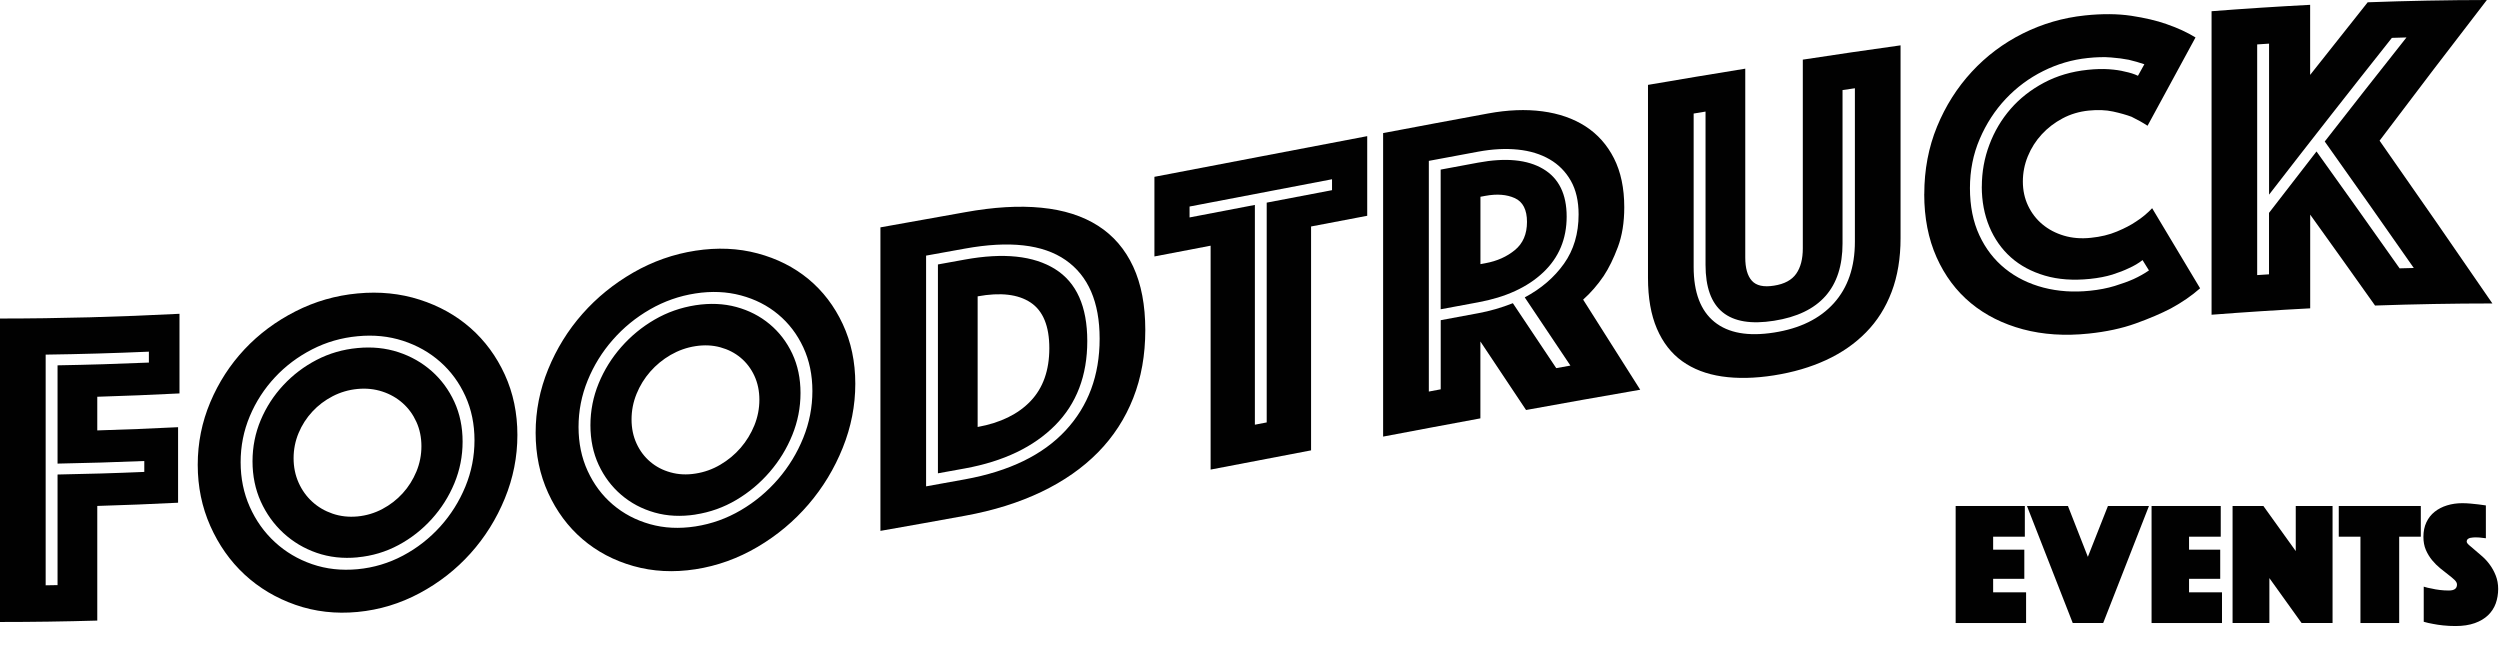
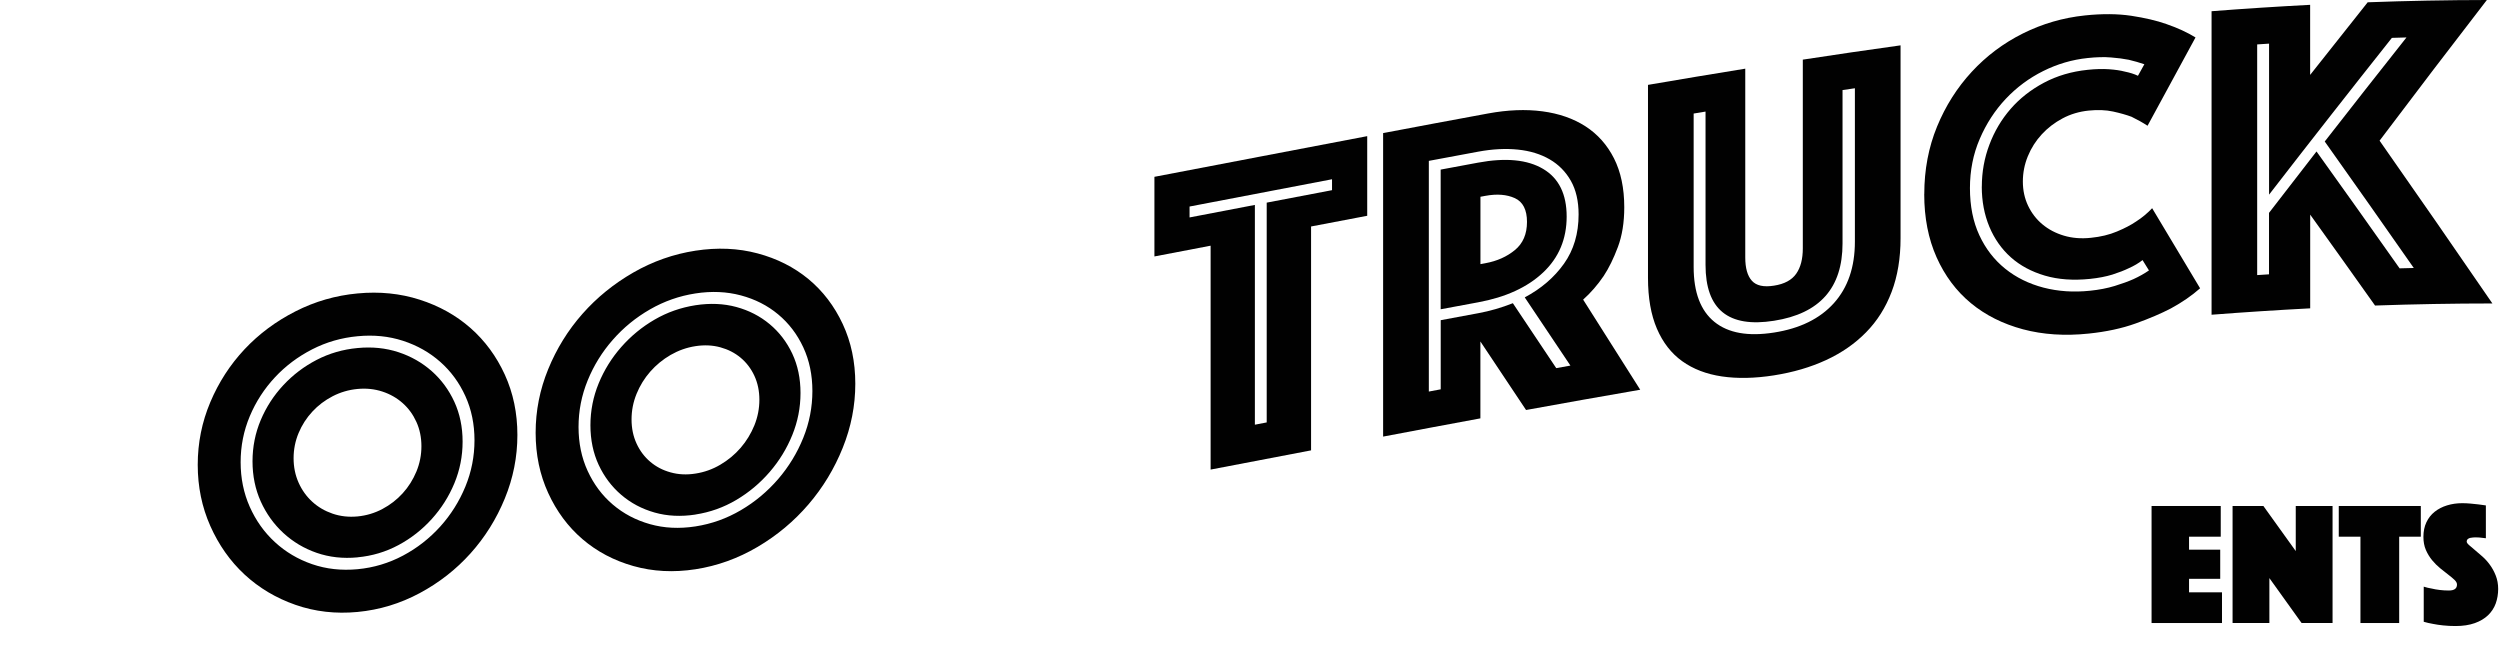
<svg xmlns="http://www.w3.org/2000/svg" width="719" height="193" viewBox="0 0 719 193" fill="none">
  <g clip-path="url(#clip0_26_746)">
-     <path d="M0 91.608C17.212 91.608 34.408 91.129 51.62 90.248V113.15C43.733 113.553 35.862 113.867 27.976 114.106V123.787C35.727 123.563 43.478 123.249 51.215 122.86V144.582C43.464 144.97 35.712 145.284 27.976 145.508V178.479C18.651 178.748 9.325 178.883 0 178.883V91.593L0 91.608ZM16.552 168.276V136.47C24.873 136.321 33.194 136.082 41.499 135.723V132.586C33.179 132.929 24.858 133.183 16.552 133.333V105.068C25.308 104.918 34.063 104.649 42.819 104.276V101.139C32.924 101.572 23.029 101.856 13.133 101.99V168.335C14.273 168.32 15.412 168.306 16.552 168.276Z" fill="#010101" />
    <path d="M56.867 133.676C56.867 127.402 58.066 121.396 60.48 115.675C62.894 109.953 66.177 104.888 70.33 100.451C74.483 96.029 79.371 92.399 84.978 89.546C90.585 86.692 96.537 84.974 102.834 84.392C109.146 83.794 115.098 84.392 120.69 86.184C126.298 87.977 131.17 90.696 135.338 94.356C139.491 98.016 142.775 102.483 145.188 107.757C147.602 113.045 148.802 118.827 148.802 125.101C148.802 131.376 147.602 137.471 145.188 143.357C142.775 149.243 139.491 154.502 135.338 159.133C131.185 163.764 126.298 167.588 120.69 170.591C115.083 173.594 109.131 175.402 102.834 175.999C96.537 176.597 90.57 175.91 84.978 173.953C79.371 171.996 74.498 169.082 70.33 165.228C66.177 161.374 62.894 156.698 60.48 151.26C58.066 145.822 56.867 139.951 56.867 133.676ZM69.206 132.914C69.206 137.546 70.075 141.818 71.83 145.762C73.584 149.691 75.983 153.082 79.056 155.906C82.115 158.729 85.683 160.851 89.761 162.255C93.839 163.659 98.186 164.137 102.834 163.704C107.467 163.271 111.83 161.956 115.908 159.79C119.986 157.624 123.539 154.83 126.613 151.439C129.671 148.048 132.085 144.209 133.839 139.951C135.593 135.693 136.463 131.241 136.463 126.625C136.463 122.009 135.593 117.766 133.839 113.912C132.085 110.057 129.686 106.786 126.613 104.067C123.554 101.363 119.986 99.346 115.908 98.016C111.83 96.687 107.482 96.254 102.834 96.702C98.186 97.135 93.839 98.39 89.761 100.481C85.683 102.573 82.115 105.247 79.056 108.534C75.998 111.82 73.584 115.54 71.83 119.723C70.075 123.906 69.206 128.298 69.206 132.929V132.914ZM102.834 160.298C98.636 160.701 94.708 160.253 91.08 158.998C87.452 157.743 84.258 155.831 81.5 153.292C78.741 150.752 76.582 147.734 74.993 144.223C73.419 140.713 72.624 136.873 72.624 132.675C72.624 128.492 73.419 124.534 74.993 120.799C76.567 117.064 78.741 113.718 81.5 110.76C84.258 107.802 87.452 105.381 91.08 103.499C94.708 101.617 98.636 100.481 102.834 100.093C107.032 99.69 110.96 100.093 114.588 101.288C118.217 102.483 121.41 104.306 124.169 106.741C126.927 109.191 129.086 112.119 130.676 115.57C132.25 119.006 133.044 122.83 133.044 127.013C133.044 131.196 132.25 135.2 130.676 138.995C129.101 142.789 126.927 146.225 124.169 149.273C121.41 152.321 118.217 154.83 114.588 156.772C110.96 158.715 107.032 159.895 102.834 160.283V160.298ZM84.438 131.794C84.438 134.319 84.918 136.664 85.878 138.815C86.837 140.967 88.156 142.804 89.821 144.313C91.485 145.837 93.434 146.972 95.668 147.734C97.902 148.496 100.286 148.765 102.819 148.526C105.353 148.287 107.752 147.57 109.971 146.39C112.205 145.209 114.154 143.701 115.818 141.863C117.482 140.04 118.786 137.949 119.761 135.618C120.72 133.288 121.2 130.868 121.2 128.328C121.2 125.803 120.72 123.473 119.761 121.351C118.801 119.23 117.482 117.422 115.818 115.943C114.154 114.464 112.205 113.344 109.971 112.612C107.737 111.88 105.353 111.626 102.819 111.865C100.286 112.104 97.902 112.806 95.668 113.957C93.434 115.122 91.485 116.586 89.821 118.394C88.156 120.186 86.837 122.233 85.878 124.534C84.918 126.834 84.438 129.254 84.438 131.779V131.794Z" fill="#010101" />
    <path d="M154.049 124.444C154.049 118.154 155.248 112.074 157.662 106.173C160.076 100.272 163.359 94.969 167.512 90.263C171.665 85.557 176.553 81.598 182.16 78.371C187.767 75.159 193.719 73.068 200.016 72.097C206.328 71.126 212.28 71.38 217.872 72.874C223.48 74.367 228.352 76.832 232.52 80.268C236.673 83.719 239.957 88.022 242.37 93.191C244.784 98.36 245.984 104.082 245.984 110.371C245.984 116.645 244.784 122.8 242.37 128.791C239.957 134.797 236.673 140.22 232.52 145.06C228.367 149.9 223.48 153.994 217.872 157.295C212.265 160.597 206.313 162.748 200.016 163.719C193.719 164.69 187.752 164.376 182.16 162.793C176.553 161.209 171.68 158.625 167.512 155.054C163.359 151.484 160.076 147.062 157.662 141.788C155.248 136.53 154.049 130.748 154.049 124.459V124.444ZM166.388 122.8C166.388 127.432 167.257 131.644 169.012 135.454C170.766 139.263 173.165 142.49 176.238 145.105C179.296 147.719 182.865 149.601 186.943 150.752C191.021 151.902 195.369 152.111 200.016 151.394C204.649 150.677 209.012 149.123 213.09 146.718C217.168 144.328 220.721 141.34 223.795 137.784C226.853 134.229 229.267 130.27 231.021 125.923C232.775 121.575 233.645 117.079 233.645 112.462C233.645 107.846 232.775 103.648 231.021 99.884C229.267 96.119 226.868 92.967 223.795 90.412C220.736 87.858 217.168 86.05 213.09 84.959C209.012 83.869 204.664 83.675 200.016 84.392C195.369 85.109 191.021 86.632 186.943 88.978C182.865 91.323 179.296 94.237 176.238 97.732C173.165 101.228 170.766 105.112 169.012 109.415C167.257 113.717 166.388 118.169 166.388 122.8ZM200.016 147.988C195.818 148.63 191.89 148.436 188.262 147.405C184.634 146.375 181.44 144.686 178.682 142.326C175.923 139.966 173.764 137.097 172.175 133.691C170.601 130.3 169.806 126.49 169.806 122.307C169.806 118.124 170.601 114.106 172.175 110.266C173.749 106.427 175.923 102.931 178.682 99.794C181.44 96.657 184.634 94.027 188.262 91.921C191.89 89.815 195.818 88.44 200.016 87.783C204.214 87.14 208.142 87.305 211.77 88.291C215.399 89.277 218.592 90.92 221.351 93.221C224.109 95.521 226.268 98.345 227.857 101.706C229.432 105.068 230.226 108.832 230.226 113.03C230.226 117.213 229.432 121.262 227.857 125.131C226.283 129.015 224.109 132.556 221.351 135.753C218.592 138.95 215.399 141.624 211.77 143.775C208.142 145.926 204.214 147.331 200.016 147.973V147.988ZM181.635 120.649C181.635 123.174 182.115 125.489 183.075 127.566C184.034 129.658 185.353 131.405 187.018 132.81C188.682 134.229 190.631 135.245 192.865 135.857C195.099 136.485 197.483 136.604 200.016 136.201C202.55 135.812 204.949 134.961 207.168 133.646C209.402 132.332 211.351 130.718 213.015 128.791C214.679 126.864 215.983 124.713 216.958 122.337C217.917 119.962 218.397 117.497 218.397 114.972C218.397 112.448 217.917 110.147 216.958 108.07C215.998 106.009 214.679 104.276 213.015 102.886C211.351 101.497 209.402 100.496 207.168 99.884C204.934 99.271 202.55 99.166 200.016 99.555C197.483 99.943 195.099 100.795 192.865 102.08C190.631 103.379 188.682 104.978 187.018 106.875C185.353 108.772 184.034 110.909 183.075 113.269C182.115 115.63 181.635 118.08 181.635 120.604V120.649Z" fill="#010101" />
-     <path d="M253.21 152.679C253.21 123.577 253.21 94.491 253.21 65.389C261.306 63.97 269.402 62.521 277.513 61.042C285.744 59.548 293.075 59.1 299.507 59.742C305.939 60.369 311.366 62.102 315.789 64.926C320.212 67.749 323.585 71.678 325.909 76.683C328.233 81.703 329.387 87.783 329.387 94.924C329.387 102.08 328.233 108.608 325.909 114.494C323.585 120.395 320.212 125.594 315.789 130.091C311.366 134.588 305.939 138.382 299.507 141.46C293.075 144.537 285.744 146.838 277.513 148.332C269.417 149.811 261.321 151.26 253.21 152.679ZM266.343 139.876C270.062 139.204 273.78 138.532 277.513 137.859C290.302 135.529 299.942 130.823 306.464 123.801C312.985 116.78 316.254 107.981 316.254 97.419C316.254 86.857 312.985 79.327 306.464 74.786C299.942 70.259 290.287 69.184 277.513 71.499C273.795 72.171 270.077 72.844 266.343 73.516V139.861V139.876ZM269.747 136.126V76.056C272.326 75.593 274.919 75.129 277.498 74.651C288.622 72.635 297.258 73.531 303.435 77.385C309.612 81.24 312.701 88.141 312.701 98.091C312.701 108.041 309.612 116.123 303.435 122.337C297.258 128.552 288.622 132.69 277.498 134.722C274.919 135.185 272.326 135.663 269.747 136.126ZM281.171 122.8C287.738 121.605 292.82 119.111 296.404 115.346C299.987 111.581 301.786 106.517 301.786 100.138C301.786 93.774 299.987 89.396 296.404 87.006C292.805 84.616 287.738 84.033 281.171 85.228V122.786V122.8Z" fill="#010101" />
    <path d="M348.158 70.663C342.776 71.693 337.393 72.724 332.011 73.755V50.853C352.416 46.969 372.806 43.025 393.211 39.156V62.058C387.829 63.074 382.446 64.104 377.064 65.135V129.523C367.439 131.361 357.798 133.213 348.173 135.051V70.663H348.158ZM364.305 121.486V58.278C370.572 57.083 376.824 55.873 383.091 54.693V51.555C369.433 54.155 355.774 56.784 342.116 59.398V62.536C348.383 61.34 354.635 60.13 360.902 58.935C360.902 80 360.902 101.079 360.902 122.143C362.041 121.919 363.181 121.71 364.32 121.486H364.305Z" fill="#010101" />
    <path d="M397.799 38.274C407.874 36.362 417.934 34.48 428.009 32.627C433.616 31.597 438.803 31.387 443.571 32.015C448.339 32.642 452.477 34.077 455.985 36.332C459.478 38.588 462.222 41.666 464.186 45.55C466.15 49.434 467.139 54.125 467.139 59.623C467.139 63.985 466.525 67.794 465.295 71.066C464.066 74.338 462.717 77.102 461.217 79.372C459.463 81.957 457.499 84.213 455.31 86.17C460.782 94.79 466.255 103.424 471.727 112.089C460.782 113.972 449.838 115.929 438.893 117.915C434.515 111.342 430.138 104.769 425.76 98.211C425.76 105.576 425.76 112.956 425.76 120.321C416.434 122.039 407.109 123.802 397.784 125.564V38.274H397.799ZM425.115 90.084C428.533 89.456 431.862 88.485 435.1 87.2C439.253 93.415 443.421 99.645 447.574 105.874C448.938 105.635 450.288 105.381 451.652 105.142C447.274 98.599 442.896 92.056 438.518 85.527C443.241 83.017 447.004 79.776 449.808 75.832C452.611 71.888 454.006 67.167 454.006 61.669C454.006 57.83 453.256 54.603 451.772 51.989C450.288 49.374 448.249 47.313 445.67 45.819C443.091 44.325 440.048 43.384 436.539 43.025C433.031 42.666 429.223 42.861 425.115 43.623C420.392 44.504 415.655 45.386 410.932 46.267V112.612C412.071 112.403 413.211 112.179 414.35 111.97C414.35 105.337 414.35 98.704 414.35 92.085C417.934 91.413 421.532 90.741 425.115 90.084ZM414.335 88.948C414.335 75.563 414.335 62.162 414.335 48.777C417.919 48.104 421.517 47.432 425.1 46.775C433.061 45.296 439.298 45.908 443.811 48.583C448.324 51.257 450.572 55.828 450.572 62.282C450.572 68.736 448.324 74.099 443.811 78.356C439.298 82.614 433.061 85.482 425.1 86.946C421.517 87.604 417.919 88.276 414.335 88.948ZM425.775 75.966C426.254 75.876 426.734 75.787 427.214 75.697C430.542 75.085 433.361 73.83 435.685 71.918C438.009 70.005 439.163 67.316 439.163 63.821C439.163 60.34 437.994 58.054 435.685 56.993C433.361 55.933 430.542 55.709 427.214 56.321C426.734 56.411 426.254 56.5 425.775 56.59C425.775 63.044 425.775 69.497 425.775 75.951V75.966Z" fill="#010101" />
    <path d="M510.213 107.951C504.696 108.817 499.703 108.922 495.235 108.265C490.768 107.607 486.96 106.143 483.811 103.887C480.663 101.632 478.234 98.509 476.525 94.521C474.816 90.532 473.961 85.677 473.961 79.91V24.411C483.286 22.812 492.612 21.259 501.937 19.75V74.054C501.937 77.101 502.567 79.342 503.841 80.747C505.116 82.166 507.229 82.629 510.213 82.151C513.182 81.688 515.311 80.552 516.585 78.73C517.859 76.922 518.489 74.487 518.489 71.439V17.15C527.859 15.716 537.23 14.342 546.6 13.042V68.526C546.6 74.278 545.745 79.417 544.036 83.929C542.327 88.44 539.883 92.325 536.675 95.581C533.482 98.838 529.643 101.497 525.176 103.559C520.708 105.62 515.715 107.084 510.198 107.951H510.213ZM510.213 92.25C497.08 94.326 490.513 89.023 490.513 76.19V32.09C489.373 32.284 488.234 32.463 487.094 32.657V76.758C487.094 84.093 489.088 89.352 493.076 92.579C497.065 95.805 502.777 96.806 510.213 95.641C517.649 94.476 523.392 91.667 527.425 87.185C531.458 82.704 533.467 76.803 533.467 69.482V25.382C532.282 25.561 531.098 25.725 529.913 25.905V70.005C529.913 82.838 523.347 90.188 510.213 92.25Z" fill="#010101" />
    <path d="M553.422 55.813C553.422 48.836 554.651 42.368 557.095 36.407C559.539 30.461 562.867 25.203 567.08 20.646C571.278 16.105 576.18 12.415 581.788 9.621C587.395 6.827 593.347 5.094 599.644 4.437C604.636 3.914 609.074 3.959 612.972 4.542C616.87 5.139 620.214 5.916 623.017 6.902C626.256 8.022 629.059 9.307 631.428 10.771C626.825 19.212 622.238 27.682 617.635 36.168C616.241 35.257 614.697 34.39 613.032 33.583C611.548 33.031 609.764 32.523 607.71 32.075C605.656 31.626 603.317 31.537 600.678 31.806C597.965 32.089 595.461 32.836 593.197 34.047C590.918 35.257 588.924 36.78 587.215 38.633C585.506 40.485 584.172 42.577 583.212 44.922C582.253 47.253 581.773 49.688 581.773 52.227C581.773 54.752 582.282 57.083 583.287 59.189C584.291 61.296 585.671 63.088 587.425 64.537C589.179 66.001 591.233 67.077 593.602 67.779C595.971 68.481 598.549 68.691 601.353 68.392C604.157 68.108 606.645 67.51 608.834 66.584C611.023 65.673 612.867 64.717 614.352 63.701C616.106 62.58 617.635 61.296 618.954 59.876C623.557 67.525 628.145 75.204 632.748 82.913C630.379 85.019 627.575 86.946 624.337 88.709C621.533 90.173 618.16 91.607 614.217 93.027C610.274 94.446 605.761 95.417 600.693 95.94C593.872 96.657 587.56 96.239 581.788 94.7C576.016 93.146 571.023 90.651 566.81 87.17C562.612 83.69 559.329 79.297 556.96 73.994C554.591 68.676 553.407 62.625 553.407 55.828L553.422 55.813ZM569.974 53.662C569.974 49.479 570.693 45.46 572.147 41.621C573.587 37.781 575.626 34.345 578.249 31.328C580.873 28.31 584.067 25.8 587.83 23.798C591.593 21.796 595.791 20.556 600.439 20.078C602.717 19.839 604.741 19.794 606.541 19.914C608.34 20.048 609.839 20.258 611.068 20.586C612.553 20.885 613.827 21.288 614.876 21.796C615.491 20.691 616.106 19.585 616.72 18.48C615.326 18.002 613.827 17.569 612.253 17.195C610.768 16.896 609.059 16.672 607.125 16.523C605.191 16.358 602.972 16.418 600.424 16.687C595.956 17.15 591.683 18.405 587.62 20.437C583.542 22.469 579.959 25.143 576.855 28.429C573.752 31.731 571.248 35.57 569.374 39.947C567.485 44.325 566.555 49.045 566.555 54.11C566.555 59.264 567.455 63.761 569.254 67.645C571.053 71.529 573.527 74.726 576.675 77.266C579.824 79.805 583.497 81.613 587.71 82.719C591.908 83.809 596.376 84.108 601.098 83.615C603.722 83.346 606.091 82.883 608.19 82.24C610.289 81.598 612.088 80.941 613.572 80.283C615.236 79.522 616.72 78.685 618.04 77.774C617.425 76.788 616.81 75.787 616.196 74.801C615.056 75.697 613.737 76.474 612.253 77.131C610.933 77.774 609.359 78.386 607.53 78.969C605.686 79.537 603.542 79.955 601.098 80.209C596.286 80.702 591.953 80.403 588.1 79.268C584.247 78.132 580.993 76.384 578.309 73.994C575.641 71.604 573.587 68.676 572.132 65.195C570.693 61.714 569.959 57.875 569.959 53.692L569.974 53.662Z" fill="#010101" />
    <path d="M636.031 3.227C645.491 2.495 654.937 1.882 664.397 1.389C664.397 8.112 664.397 14.82 664.397 21.542C669.914 14.536 675.432 7.574 680.949 0.657C692.373 0.239 703.798 0.015 715.222 0C704.937 13.326 694.652 26.816 684.367 40.456C695.177 55.888 705.986 71.484 716.811 87.275C705.567 87.275 694.307 87.484 683.063 87.873C676.841 79.103 670.634 70.379 664.412 61.729C664.412 70.722 664.412 79.701 664.412 88.679C654.952 89.172 645.506 89.785 636.046 90.517C636.046 61.415 636.046 32.328 636.046 3.227H636.031ZM652.568 78.894V61.221C657.126 55.305 661.668 49.419 666.226 43.563C674.187 54.678 682.163 65.882 690.124 77.176C691.489 77.146 692.838 77.101 694.202 77.072C685.671 64.836 677.126 52.721 668.595 40.694C676.436 30.64 684.262 20.661 692.103 10.771C690.709 10.801 689.3 10.846 687.905 10.891C676.136 25.725 664.352 40.754 652.583 55.977V12.549C651.443 12.624 650.304 12.698 649.164 12.773C649.164 34.883 649.164 57.008 649.164 79.118C650.304 79.043 651.443 78.969 652.583 78.894H652.568Z" fill="#010101" />
-     <path d="M562.447 145.523H582.342V154.352H573.227V158.087H582.193V166.468H573.227V170.352H582.702V179.181H562.447V145.523Z" fill="#010101" />
-     <path d="M594.741 145.523L600.469 160.149L606.241 145.523H618.04L604.876 179.181H596.121L582.957 145.523H594.756H594.741Z" fill="#010101" />
    <path d="M618.79 145.523H638.685V154.352H629.569V158.087H638.535V166.468H629.569V170.352H639.045V179.181H618.79V145.523Z" fill="#010101" />
    <path d="M642.088 145.523H650.949L660.259 158.49V145.523H670.844V179.181H661.938L652.673 166.259V179.181H642.088V145.523Z" fill="#010101" />
    <path d="M678.85 154.352H672.628V145.523H696.226V154.352H690.004V179.181H678.865V154.352H678.85Z" fill="#010101" />
    <path d="M697.066 168.724C697.815 168.963 698.58 169.142 699.39 169.276C700.064 169.441 700.829 169.575 701.698 169.68C702.553 169.784 703.423 169.829 704.307 169.829C705.866 169.829 706.631 169.261 706.631 168.111C706.631 167.678 706.391 167.23 705.926 166.782C705.447 166.333 704.862 165.825 704.127 165.273C703.408 164.72 702.628 164.107 701.803 163.435C700.979 162.763 700.199 161.986 699.48 161.12C698.76 160.238 698.16 159.267 697.68 158.162C697.201 157.056 696.976 155.816 696.976 154.397C696.976 152.813 697.261 151.424 697.83 150.214C698.4 149.004 699.195 147.988 700.214 147.181C701.234 146.375 702.418 145.762 703.782 145.344C705.147 144.925 706.616 144.716 708.16 144.716C708.97 144.716 709.779 144.761 710.589 144.836C711.399 144.925 712.118 145 712.763 145.06C713.513 145.164 714.232 145.254 714.937 145.359V154.8C714.667 154.77 714.367 154.741 714.022 154.696C713.753 154.666 713.453 154.636 713.108 154.591C712.778 154.561 712.418 154.546 712.043 154.546C711.848 154.546 711.594 154.546 711.279 154.576C710.979 154.591 710.694 154.636 710.424 154.696C710.154 154.755 709.914 154.875 709.72 155.054C709.525 155.219 709.42 155.458 709.42 155.756C709.42 156.025 709.645 156.369 710.109 156.772C710.559 157.176 711.114 157.639 711.774 158.191C712.433 158.744 713.153 159.357 713.947 160.059C714.742 160.761 715.462 161.568 716.121 162.479C716.781 163.39 717.336 164.406 717.786 165.557C718.235 166.707 718.475 167.977 718.475 169.396C718.475 170.815 718.235 172.264 717.771 173.564C717.291 174.864 716.556 175.984 715.567 176.94C714.562 177.896 713.303 178.658 711.744 179.211C710.184 179.764 708.355 180.048 706.226 180.048C704.937 180.048 703.752 179.988 702.658 179.868C701.564 179.749 700.589 179.614 699.749 179.435C698.775 179.271 697.875 179.062 697.066 178.823V168.739V168.724Z" fill="#010101" />
  </g>
  <defs>
    <clipPath id="clip0_26_746">
      <rect width="719" height="193" fill="white" />
    </clipPath>
  </defs>
</svg>